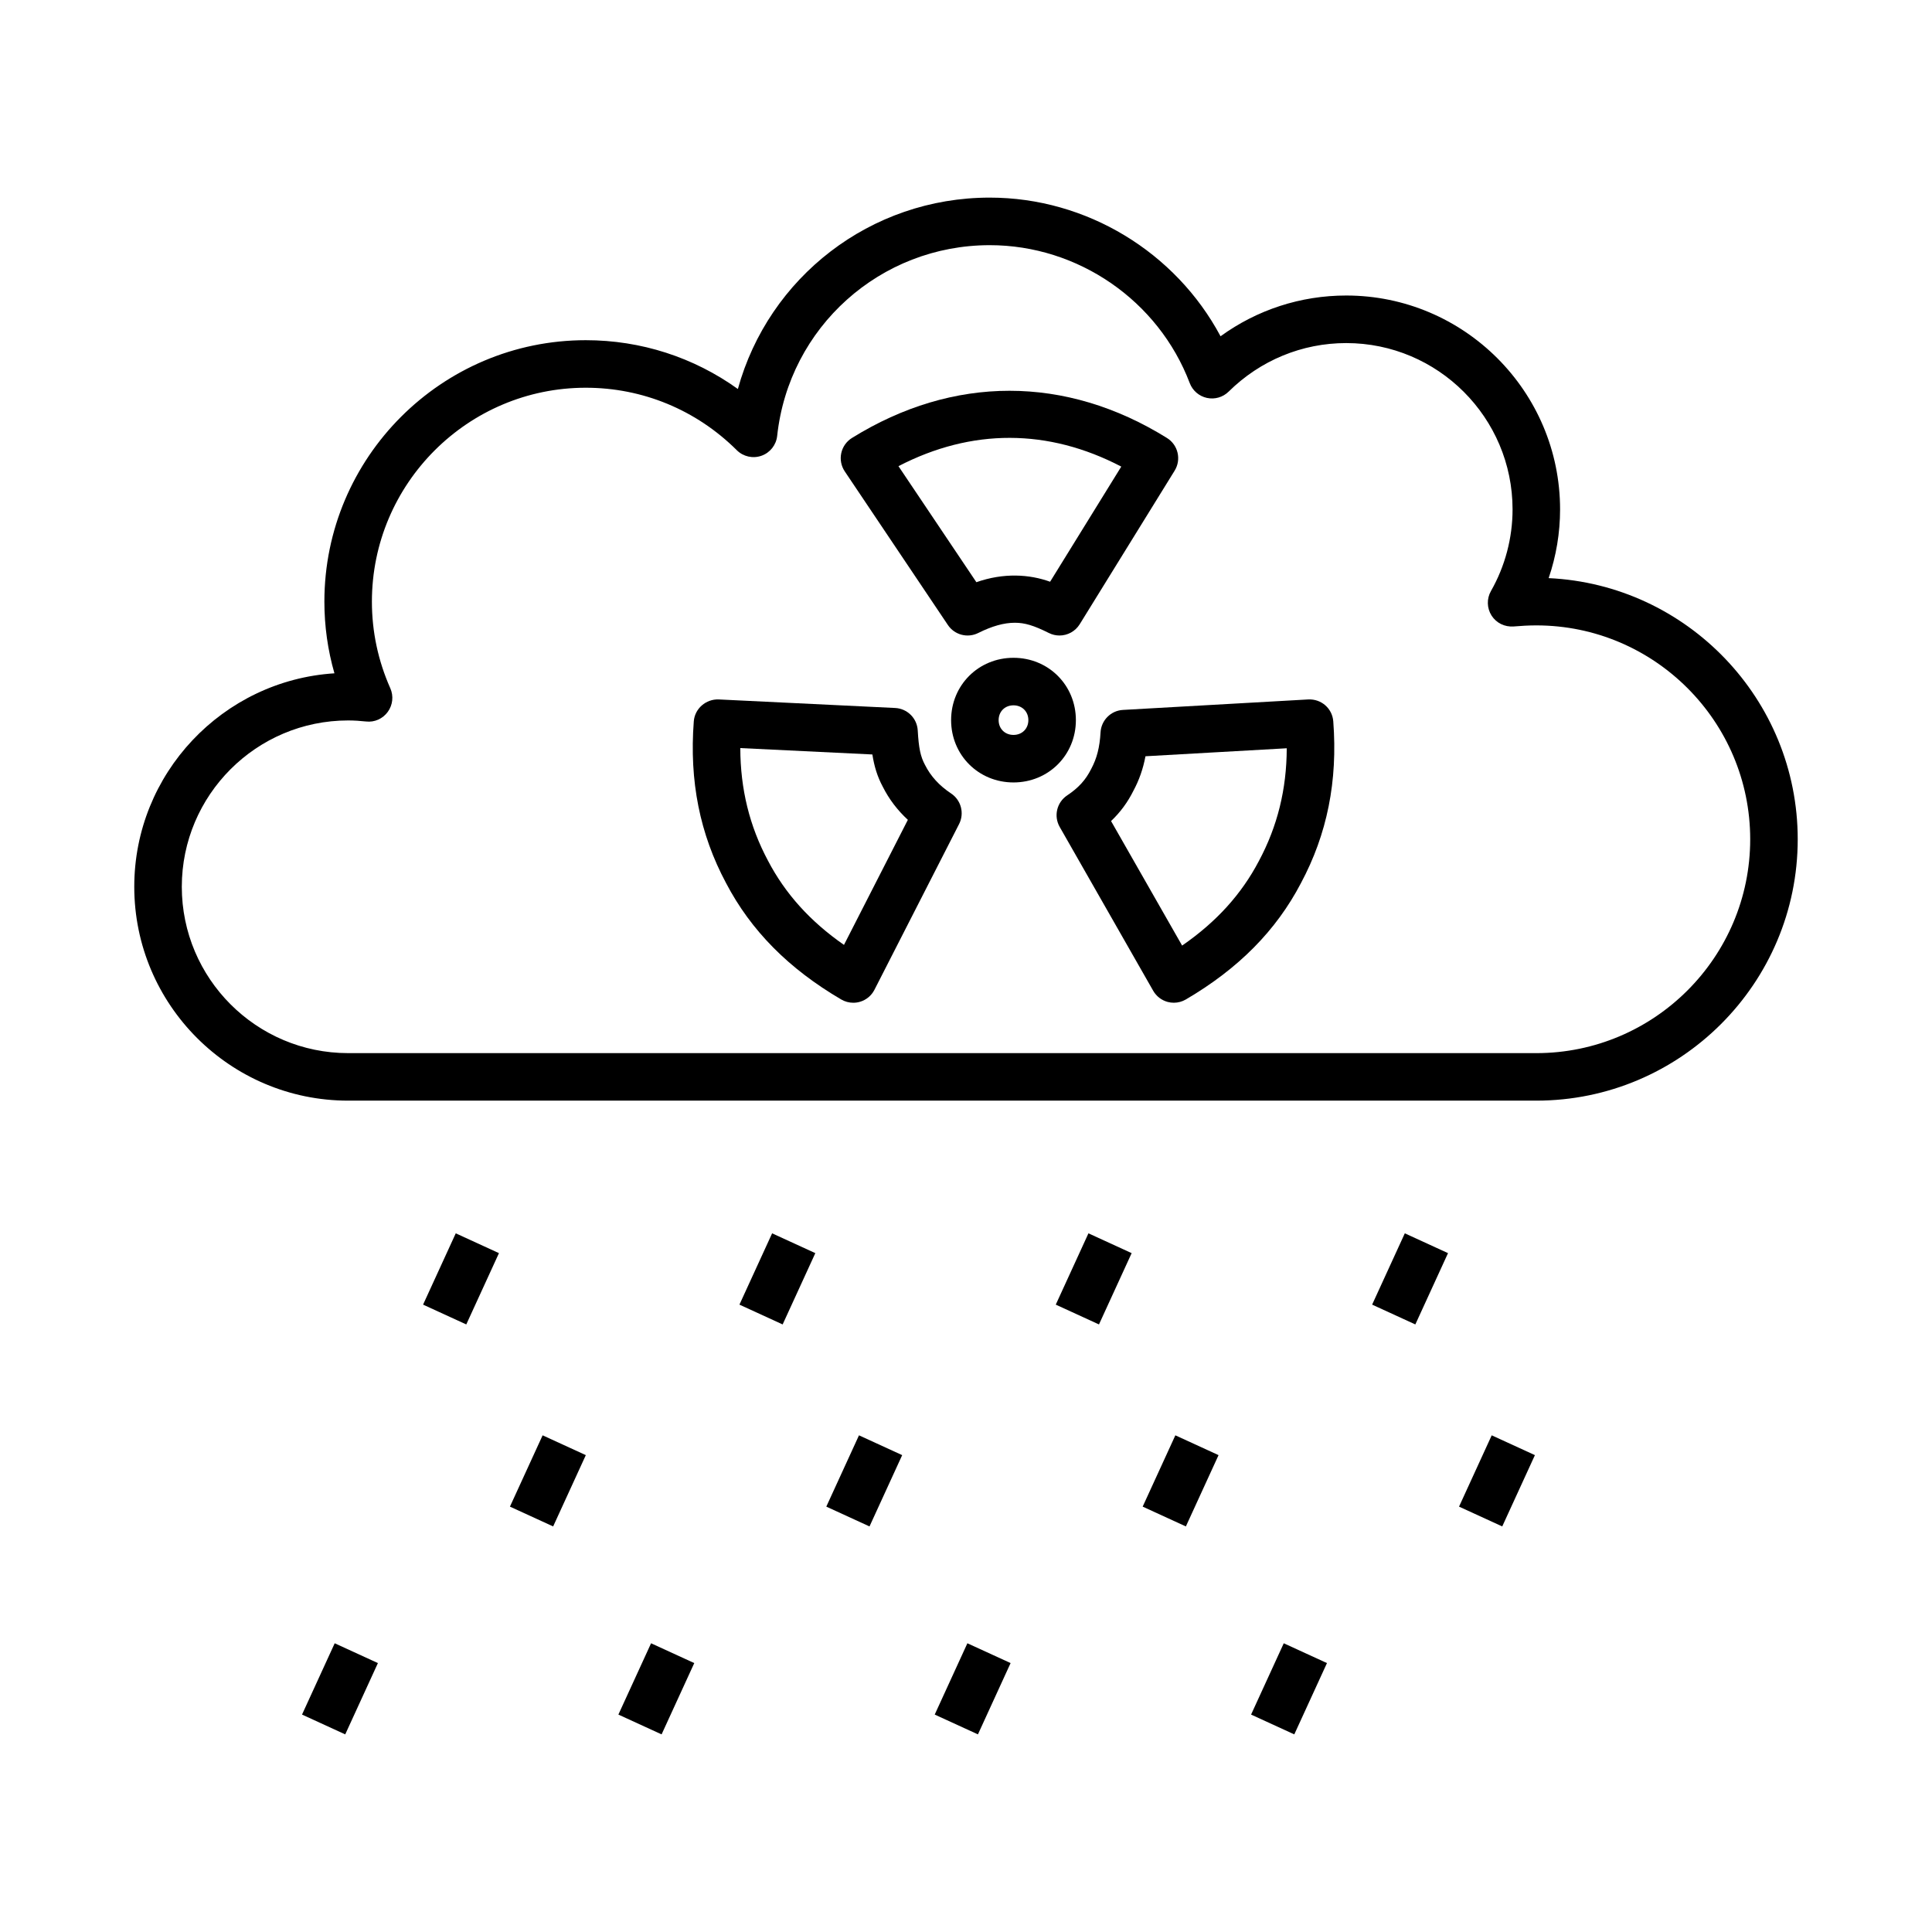
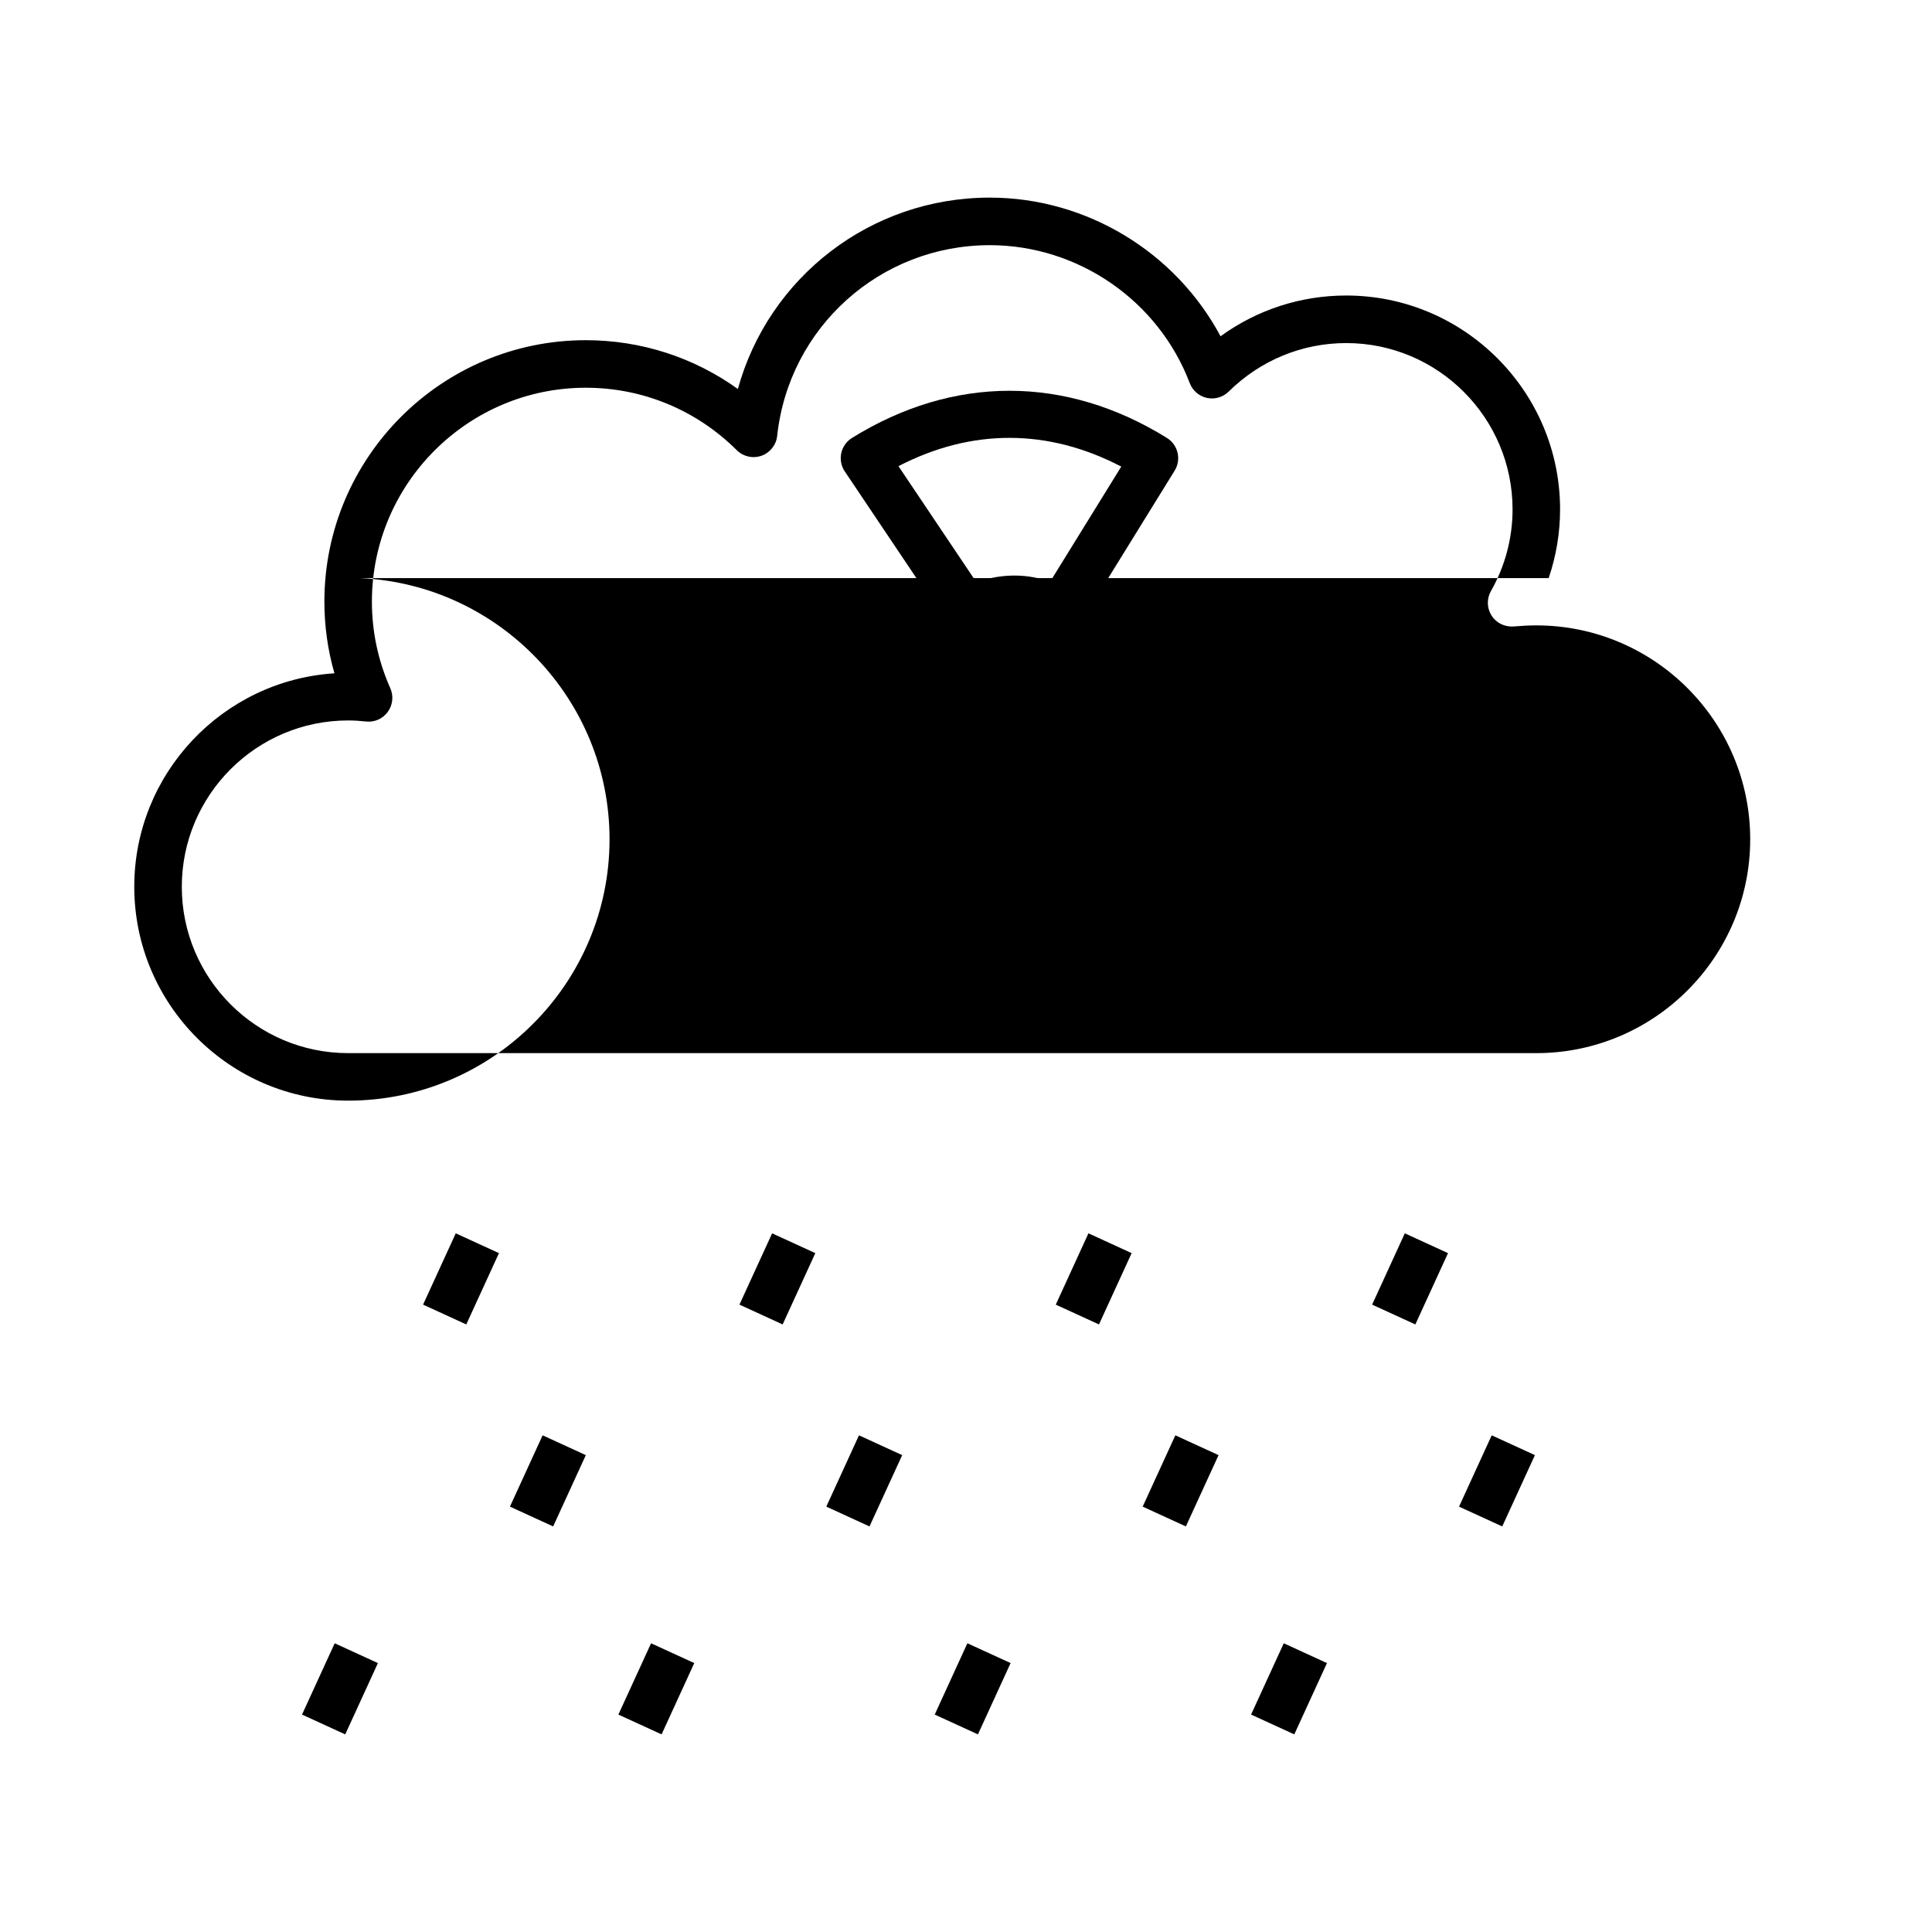
<svg xmlns="http://www.w3.org/2000/svg" fill="#000000" width="800px" height="800px" version="1.1" viewBox="144 144 512 512">
  <g>
    <path d="m490.7 329.36-49.109 2.777c-3.199 0.18-5.75 2.738-5.934 5.934-0.223 3.938-0.957 6.871-2.469 9.688-1.461 2.926-3.367 5.027-6.375 7.027-2.754 1.832-3.621 5.488-1.98 8.363l24.773 43.41c0.832 1.461 2.219 2.527 3.844 2.965 0.535 0.141 1.082 0.211 1.625 0.211 1.109 0 2.211-0.293 3.184-0.863 13.953-8.172 23.938-18.273 30.496-30.82 6.973-13.031 9.777-27.059 8.578-42.879-0.254-3.422-3.156-5.981-6.633-5.812zm-13.078 42.805c-4.598 8.789-11.281 16.164-20.348 22.422l-18.832-32.996c2.473-2.352 4.41-4.992 5.922-8.027 1.516-2.812 2.566-5.797 3.199-9.148l37.438-2.117c-0.031 10.863-2.457 20.672-7.379 29.867z" />
-     <path d="m429.12 334.84c0-9.262-7.262-16.516-16.535-16.516-9.27 0-16.531 7.254-16.531 16.516 0 9.262 7.262 16.516 16.531 16.516 9.273 0 16.535-7.254 16.535-16.516zm-16.535 3.922c-2.281 0-3.938-1.648-3.938-3.922 0-2.273 1.656-3.922 3.938-3.922 2.281 0.004 3.941 1.652 3.941 3.922 0 2.273-1.66 3.922-3.941 3.922z" />
    <path d="m396.04 354.27c-3.098-2.055-5.391-4.543-6.906-7.562-1.191-2.215-1.66-4.438-1.926-9.148-0.18-3.219-2.766-5.781-5.984-5.938l-46.781-2.266c-3.344-0.121-6.324 2.406-6.582 5.816-1.203 15.816 1.598 29.84 8.543 42.832 6.598 12.605 16.586 22.703 30.539 30.871 0.977 0.57 2.074 0.863 3.184 0.863 0.594 0 1.188-0.082 1.77-0.254 1.664-0.484 3.055-1.641 3.84-3.184l22.434-43.922c1.449-2.852 0.535-6.34-2.129-8.109zm-28.379 40.137c-8.938-6.215-15.547-13.547-20.125-22.293-4.902-9.172-7.324-18.996-7.348-29.867l35 1.695c0.48 3.07 1.293 5.832 2.773 8.578 1.633 3.25 3.852 6.176 6.633 8.742z" />
    <path d="m395.2 309.63c1.766 2.637 5.219 3.535 8.047 2.117 3.648-1.824 6.816-2.711 9.695-2.711 2.641 0 5.004 0.711 9.02 2.715 0.902 0.453 1.859 0.664 2.812 0.664 2.117 0 4.176-1.074 5.359-2.984l25.156-40.699c1.828-2.957 0.918-6.828-2.031-8.66-26.824-16.676-56.625-16.684-83.484-0.004-1.453 0.902-2.473 2.356-2.832 4.023-0.359 1.672-0.023 3.418 0.93 4.836zm45.949-41.977-18.859 30.512c-5.5-1.988-12.336-2.41-19.539 0.125l-20.648-30.75c19.391-10.043 39.68-9.996 59.047 0.113z" />
-     <path d="m554.41 297.21c1.996-5.844 3.027-12.004 3.027-18.215 0-31.25-25.426-56.68-56.68-56.68-12.078 0-23.633 3.789-33.301 10.801-11.895-22.285-35.492-36.746-61.16-36.746-31.637 0-58.605 21.145-66.754 50.719-11.703-8.398-25.668-12.934-40.305-12.934-38.199 0-69.273 31.074-69.273 69.273 0 6.481 0.891 12.84 2.664 19.008-29.57 1.883-53.047 26.535-53.047 56.566 0 31.25 25.426 56.68 56.68 56.68h314.88c38.199 0 69.273-31.074 69.273-69.273-0.004-37.105-29.324-67.488-66.008-69.199zm-3.269 125.88h-314.88c-24.309 0-44.082-19.773-44.082-44.082 0-24.309 19.773-44.082 44.082-44.082 1.602 0 3.203 0.113 4.746 0.277 2.254 0.262 4.434-0.734 5.758-2.551s1.582-4.203 0.668-6.262c-3.238-7.297-4.875-15.02-4.875-22.957 0-31.25 25.426-56.68 56.68-56.68 15.07 0 29.285 5.879 40.02 16.555 1.711 1.703 4.254 2.277 6.543 1.469 2.281-0.805 3.898-2.856 4.156-5.258 3.109-28.816 27.328-50.547 56.34-50.547 23.402 0 44.703 14.691 52.996 36.555 0.758 1.992 2.465 3.465 4.543 3.922 2.09 0.457 4.254-0.176 5.766-1.668 8.406-8.297 19.473-12.863 31.16-12.863 24.309 0 44.082 19.773 44.082 44.082 0 7.574-1.98 15.051-5.727 21.633-1.16 2.035-1.09 4.543 0.172 6.516 1.266 1.969 3.477 3.043 5.852 2.871 1.961-0.168 3.981-0.285 6-0.285 31.25 0 56.68 25.426 56.68 56.68 0 31.25-25.426 56.676-56.68 56.676z" />
+     <path d="m554.41 297.21c1.996-5.844 3.027-12.004 3.027-18.215 0-31.25-25.426-56.68-56.68-56.68-12.078 0-23.633 3.789-33.301 10.801-11.895-22.285-35.492-36.746-61.16-36.746-31.637 0-58.605 21.145-66.754 50.719-11.703-8.398-25.668-12.934-40.305-12.934-38.199 0-69.273 31.074-69.273 69.273 0 6.481 0.891 12.84 2.664 19.008-29.57 1.883-53.047 26.535-53.047 56.566 0 31.25 25.426 56.68 56.68 56.68c38.199 0 69.273-31.074 69.273-69.273-0.004-37.105-29.324-67.488-66.008-69.199zm-3.269 125.88h-314.88c-24.309 0-44.082-19.773-44.082-44.082 0-24.309 19.773-44.082 44.082-44.082 1.602 0 3.203 0.113 4.746 0.277 2.254 0.262 4.434-0.734 5.758-2.551s1.582-4.203 0.668-6.262c-3.238-7.297-4.875-15.02-4.875-22.957 0-31.25 25.426-56.68 56.68-56.68 15.07 0 29.285 5.879 40.02 16.555 1.711 1.703 4.254 2.277 6.543 1.469 2.281-0.805 3.898-2.856 4.156-5.258 3.109-28.816 27.328-50.547 56.34-50.547 23.402 0 44.703 14.691 52.996 36.555 0.758 1.992 2.465 3.465 4.543 3.922 2.09 0.457 4.254-0.176 5.766-1.668 8.406-8.297 19.473-12.863 31.16-12.863 24.309 0 44.082 19.773 44.082 44.082 0 7.574-1.98 15.051-5.727 21.633-1.16 2.035-1.09 4.543 0.172 6.516 1.266 1.969 3.477 3.043 5.852 2.871 1.961-0.168 3.981-0.285 6-0.285 31.25 0 56.68 25.426 56.68 56.68 0 31.25-25.426 56.676-56.68 56.676z" />
    <path d="m507.63 489.74 8.66-18.895 11.449 5.25-8.66 18.895z" />
    <path d="m423.79 489.74 8.66-18.895 11.449 5.25-8.66 18.895z" />
    <path d="m339.96 489.74 8.66-18.895 11.449 5.25-8.66 18.895z" />
    <path d="m256.12 489.74 8.66-18.895 11.449 5.25-8.66 18.895z" />
    <path d="m530.66 543.27 8.66-18.895 11.449 5.25-8.66 18.895z" />
    <path d="m446.82 543.27 8.66-18.895 11.449 5.25-8.66 18.895z" />
    <path d="m362.98 543.27 8.66-18.895 11.449 5.25-8.66 18.895z" />
    <path d="m279.14 543.27 8.66-18.895 11.449 5.25-8.66 18.895z" />
    <path d="m475.55 598.38 8.66-18.895 11.449 5.25-8.66 18.895z" />
    <path d="m391.71 598.38 8.656-18.895 11.453 5.246-8.656 18.895z" />
    <path d="m307.88 598.38 8.66-18.895 11.449 5.25-8.66 18.895z" />
    <path d="m224.04 598.38 8.66-18.895 11.449 5.25-8.66 18.895z" />
  </g>
</svg>